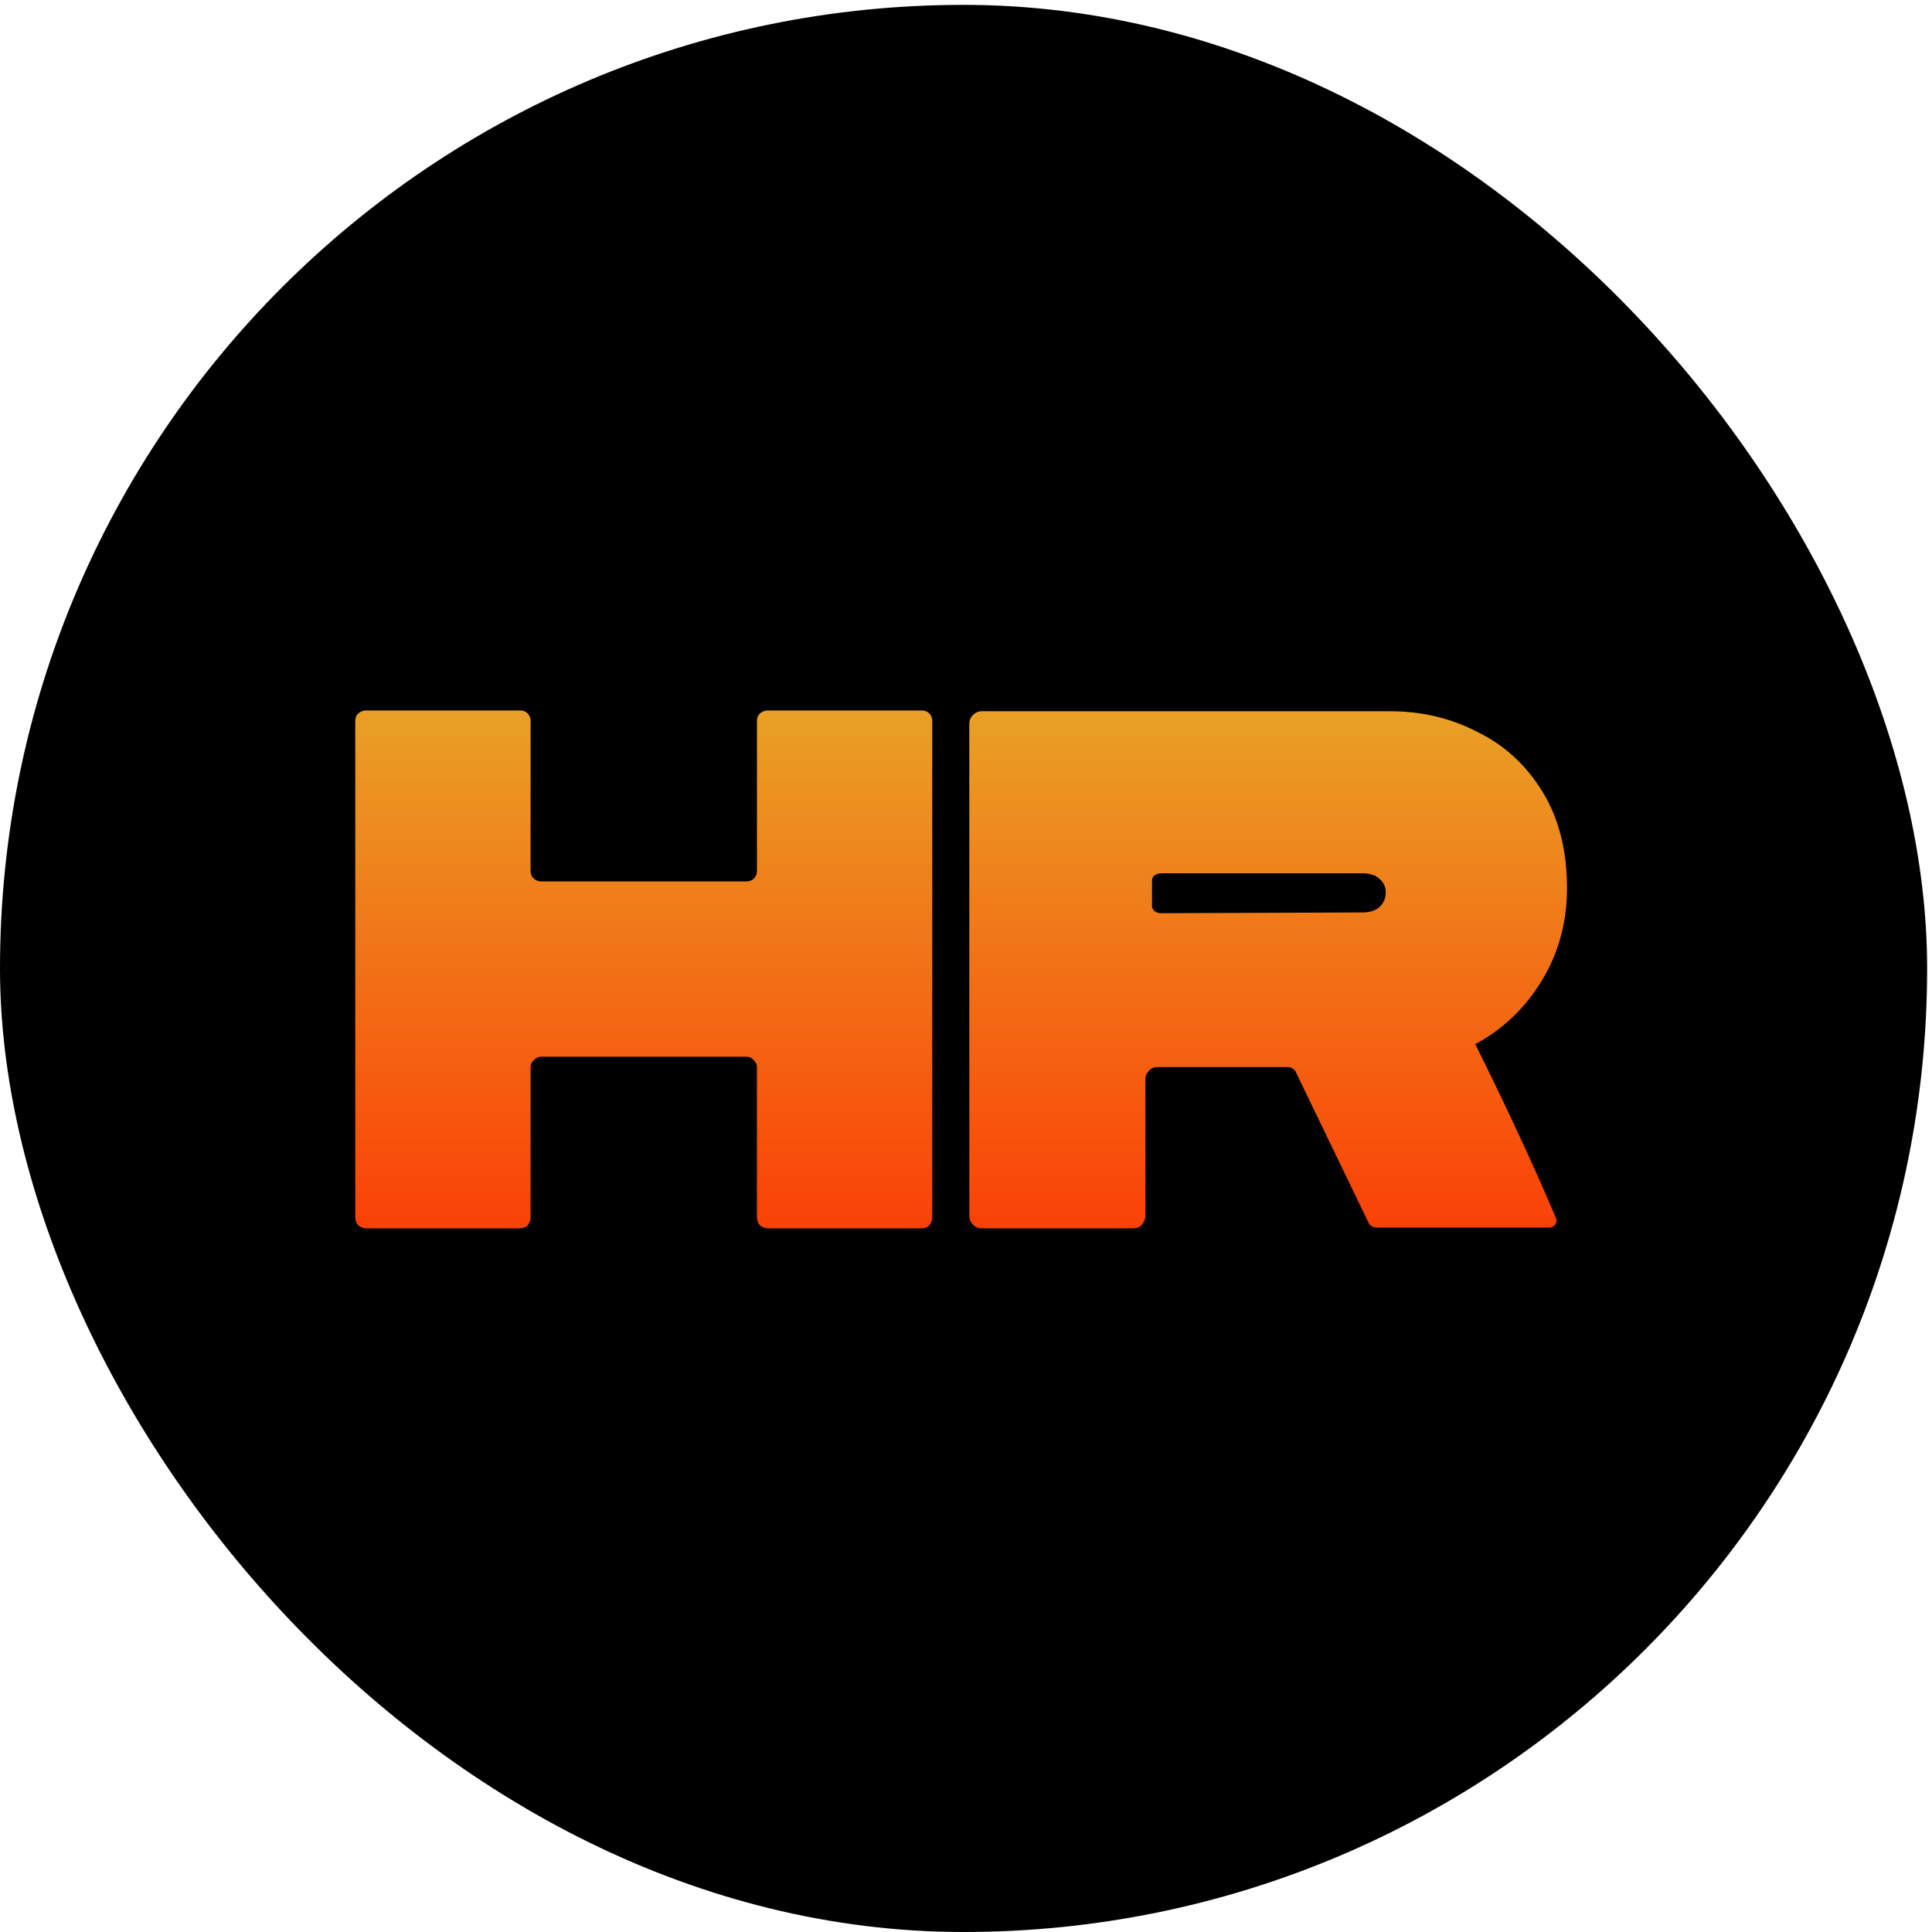
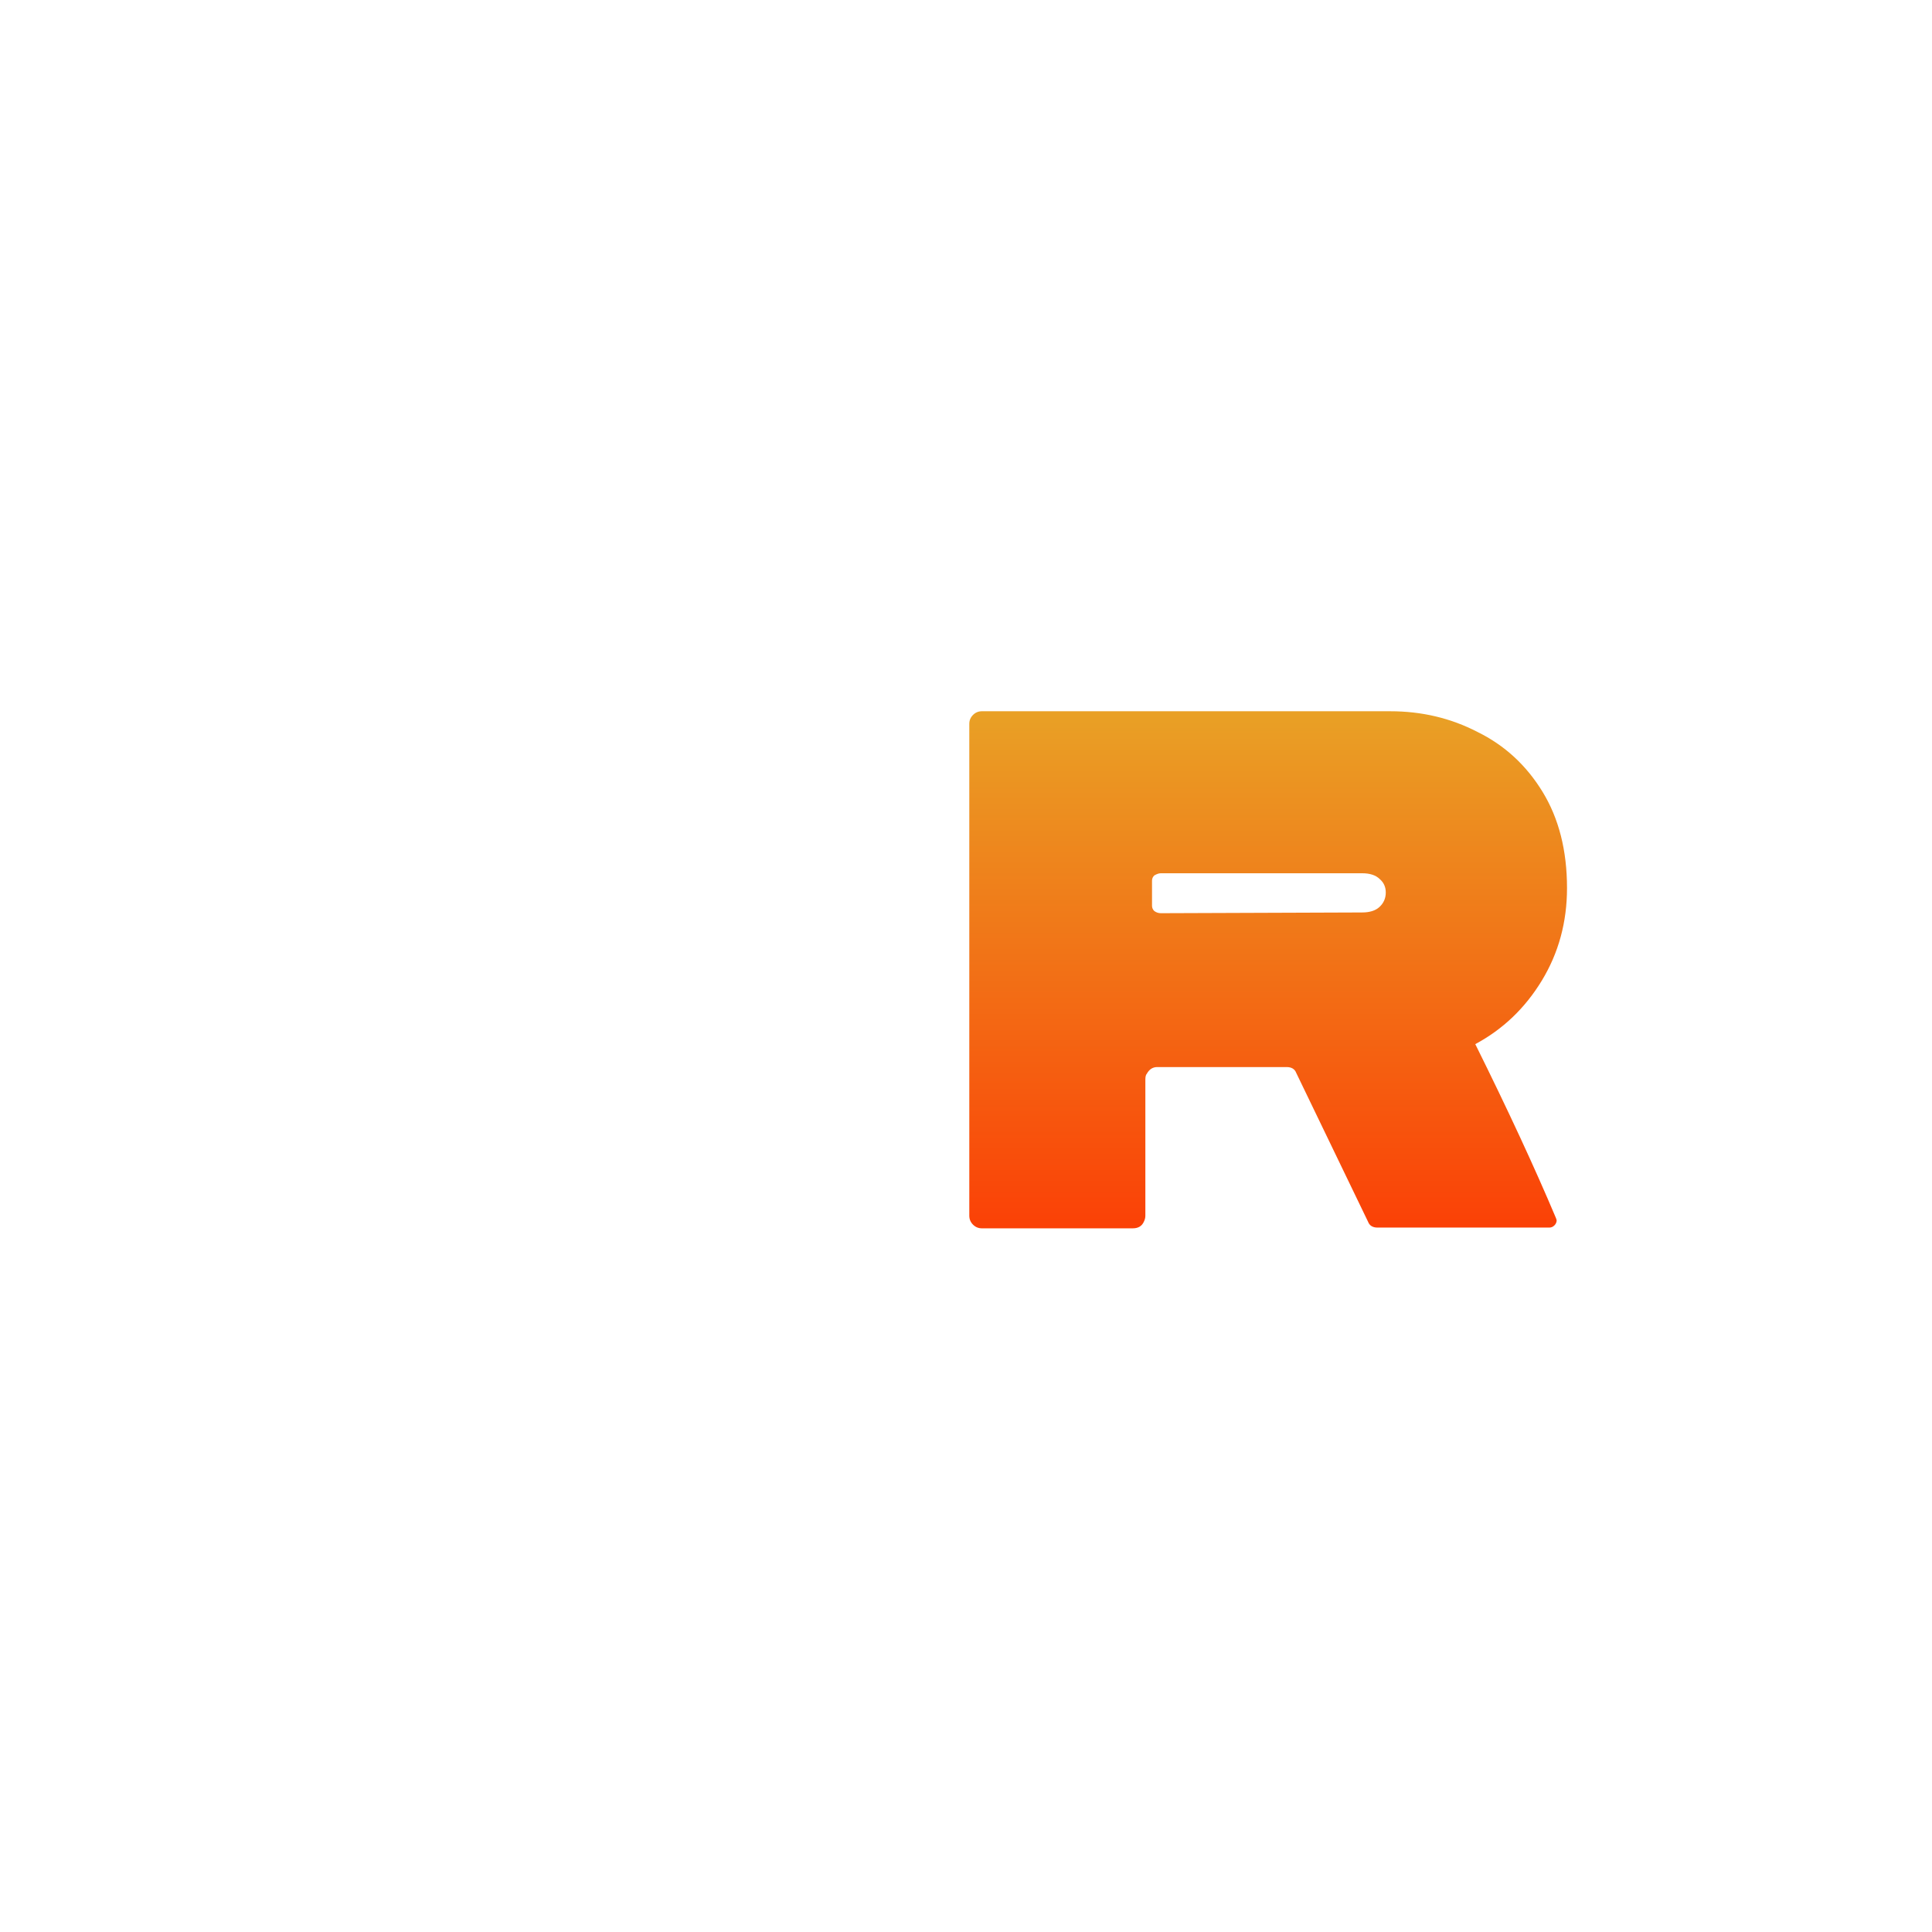
<svg xmlns="http://www.w3.org/2000/svg" width="397" height="397" viewBox="0 0 397 397" fill="none">
-   <rect y="1" width="396" height="396" rx="198" fill="black" />
  <path d="M201.762 252.405C201.053 252.405 200.445 252.152 199.938 251.645C199.431 251.138 199.178 250.53 199.178 249.821V148.736C199.178 148.027 199.431 147.419 199.938 146.912C200.445 146.405 201.053 146.152 201.762 146.152H285.67C292.156 146.152 298.135 147.571 303.607 150.408C309.181 153.144 313.64 157.249 316.984 162.721C320.328 168.193 322 174.78 322 182.482C322 189.474 320.277 195.808 316.832 201.483C313.386 207.158 308.826 211.515 303.151 214.555C309.839 228.033 315.362 239.941 319.72 250.277L319.872 250.733C319.872 251.138 319.72 251.493 319.416 251.797C319.112 252.101 318.757 252.253 318.352 252.253H283.086C282.073 252.253 281.414 251.848 281.11 251.037L266.365 220.484C266.061 219.673 265.403 219.268 264.389 219.268H237.788C236.876 219.268 236.167 219.724 235.66 220.636C235.457 220.838 235.356 221.244 235.356 221.852V249.821C235.356 250.226 235.254 250.632 235.052 251.037C234.646 251.949 233.886 252.405 232.772 252.405H201.762ZM279.894 187.498C281.414 187.498 282.579 187.143 283.39 186.434C284.302 185.623 284.758 184.61 284.758 183.394C284.758 182.279 284.353 181.367 283.542 180.658C282.731 179.847 281.515 179.442 279.894 179.442H238.548C238.143 179.442 237.687 179.594 237.18 179.898C236.876 180.202 236.724 180.556 236.724 180.962V186.13C236.724 186.535 236.876 186.89 237.18 187.194C237.585 187.498 238.041 187.65 238.548 187.65L279.894 187.498Z" fill="url(#paint0_linear_52_1069)" />
-   <path d="M155.54 148.128C155.54 147.52 155.743 147.013 156.148 146.608C156.655 146.203 157.161 146 157.668 146H189.438C190.046 146 190.552 146.203 190.958 146.608C191.363 147.013 191.566 147.52 191.566 148.128V250.125C191.566 250.733 191.363 251.29 190.958 251.797C190.552 252.203 189.995 252.405 189.286 252.405H157.82C157.212 252.405 156.655 252.203 156.148 251.797C155.743 251.29 155.54 250.733 155.54 250.125V219.268C155.54 218.761 155.337 218.305 154.932 217.899C154.527 217.393 154.02 217.139 153.412 217.139H111.154C110.647 217.139 110.14 217.393 109.634 217.899C109.228 218.305 109.026 218.761 109.026 219.268V250.125C109.026 250.733 108.823 251.29 108.418 251.797C108.012 252.203 107.455 252.405 106.746 252.405H75.28C74.672 252.405 74.115 252.203 73.608 251.797C73.203 251.29 73 250.733 73 250.125V148.128C73 147.52 73.203 147.013 73.608 146.608C74.115 146.203 74.621 146 75.128 146H107.05C107.556 146 108.012 146.203 108.418 146.608C108.823 147.013 109.026 147.52 109.026 148.128V178.986C109.026 179.594 109.228 180.1 109.634 180.506C110.14 180.911 110.647 181.114 111.154 181.114H153.412C154.02 181.114 154.527 180.911 154.932 180.506C155.337 180.1 155.54 179.594 155.54 178.986V148.128Z" fill="url(#paint1_linear_52_1069)" />
  <defs>
    <linearGradient id="paint0_linear_52_1069" x1="196.788" y1="141.299" x2="196.788" y2="271.94" gradientUnits="userSpaceOnUse">
      <stop stop-color="#E8A527" />
      <stop offset="1" stop-color="#FE2F01" />
    </linearGradient>
    <linearGradient id="paint1_linear_52_1069" x1="196.788" y1="141.299" x2="196.788" y2="271.94" gradientUnits="userSpaceOnUse">
      <stop stop-color="#E8A527" />
      <stop offset="1" stop-color="#FE2F01" />
    </linearGradient>
  </defs>
</svg>